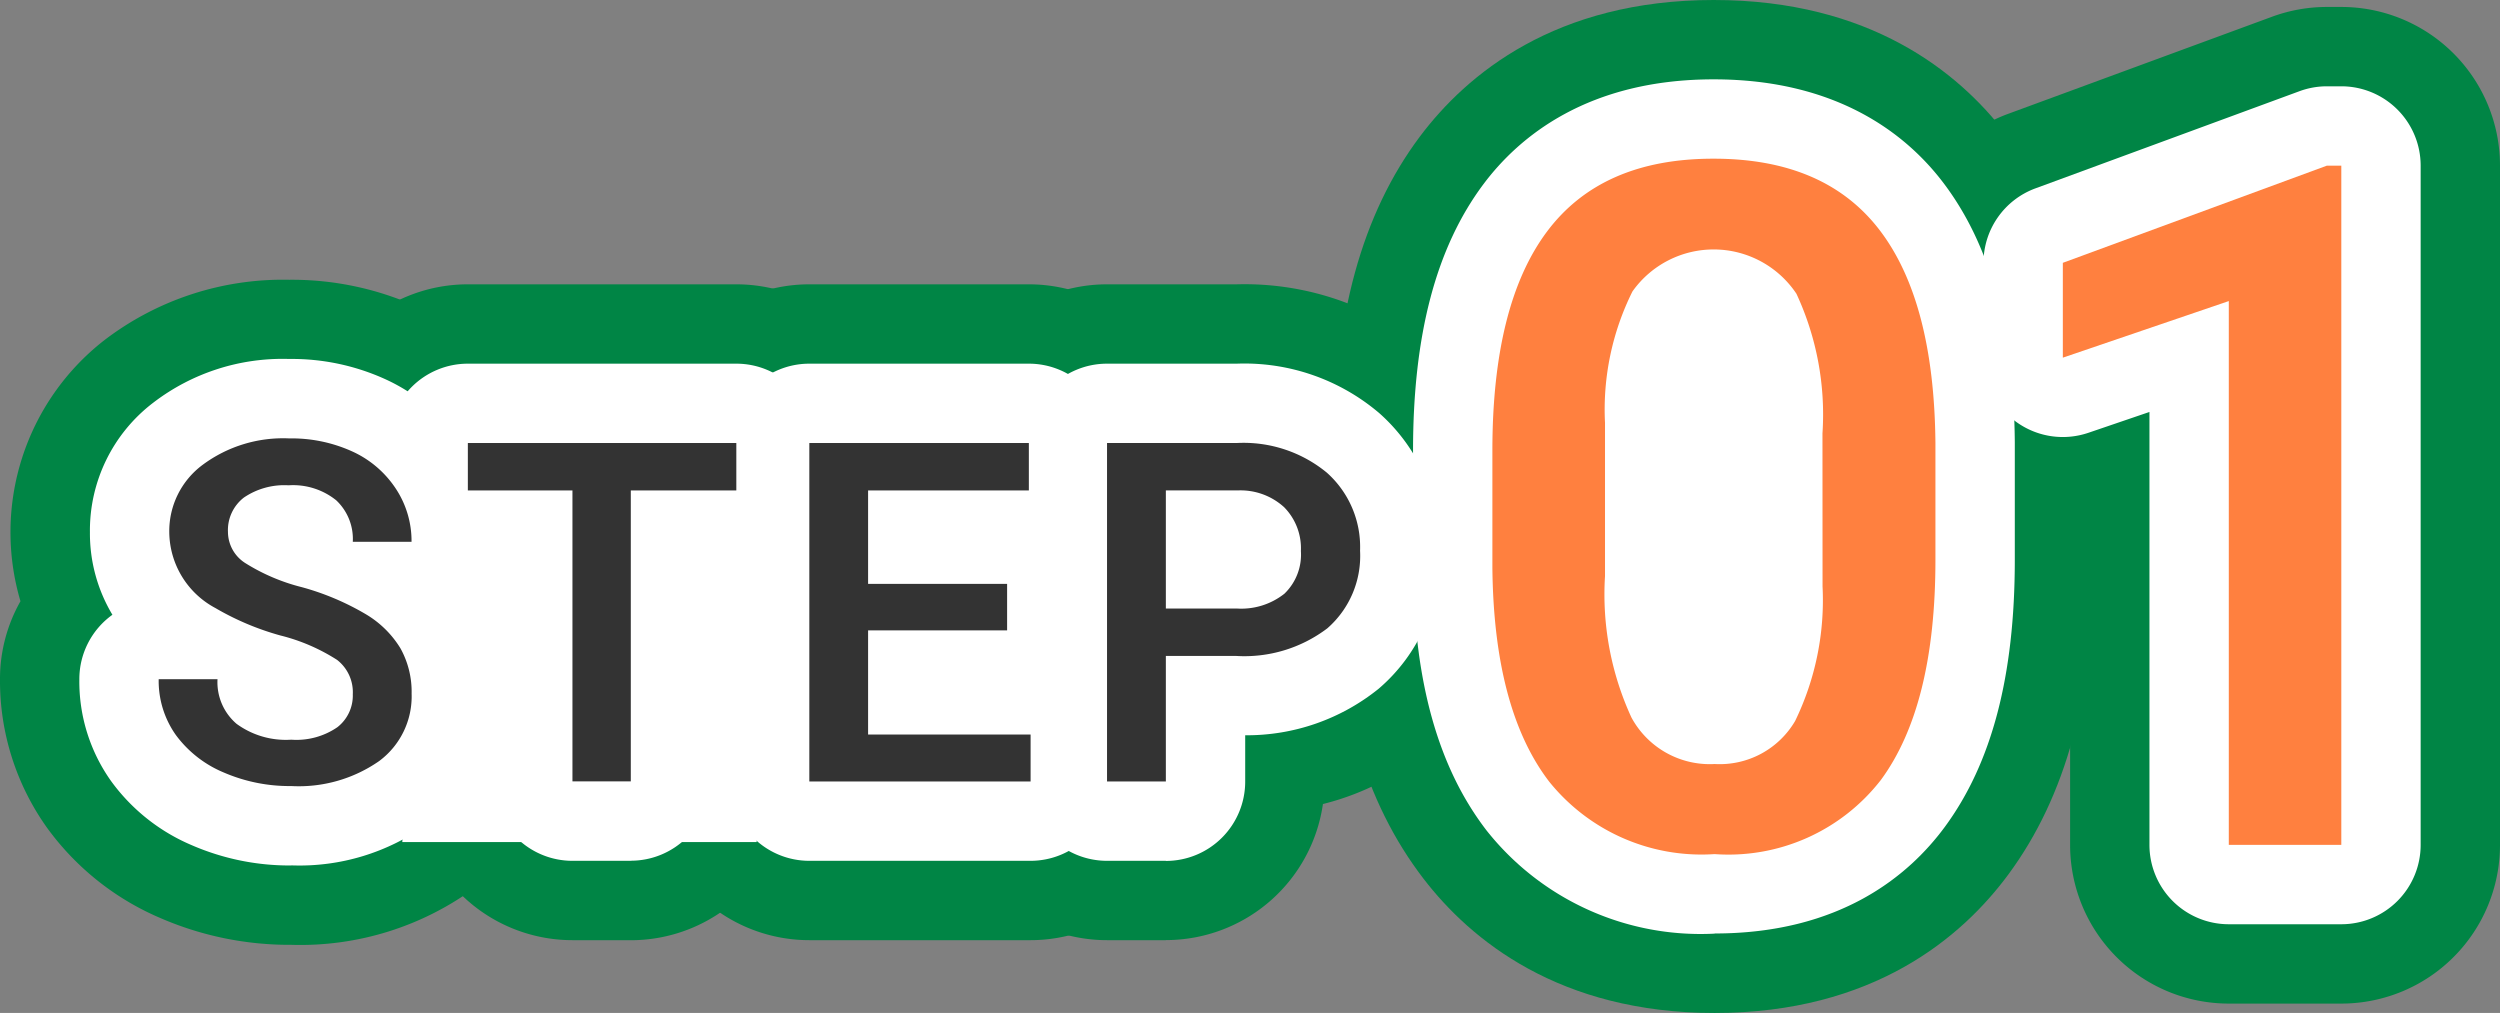
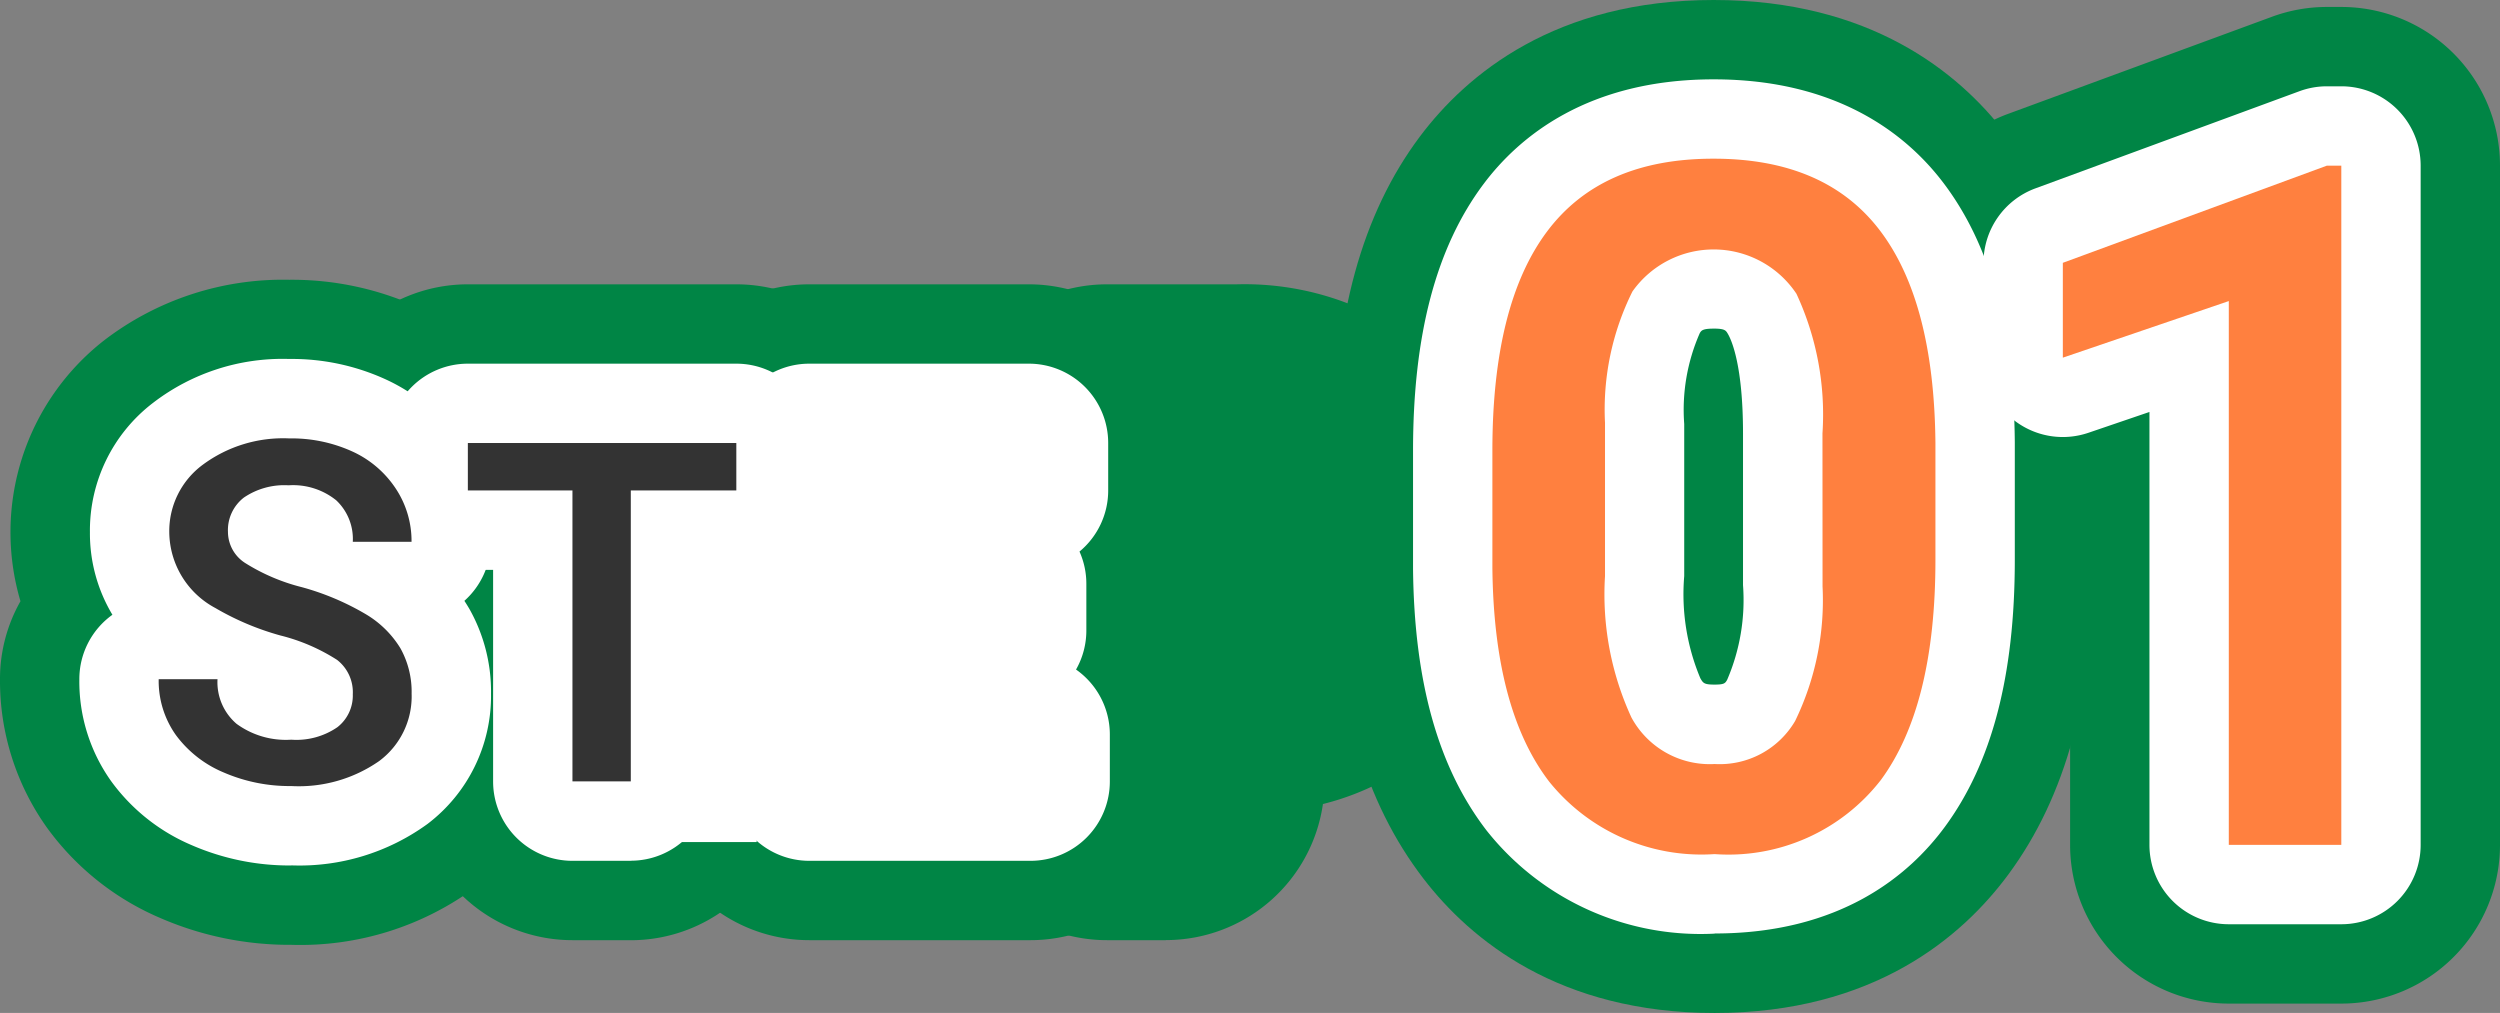
<svg xmlns="http://www.w3.org/2000/svg" width="94.523" height="38.297" viewBox="0 0 94.523 38.297">
  <rect x="0" y="0" width="94.523" height="38.297" fill="#808080" stroke="none" />
  <defs>
    <style>.a{fill:none;}.b{clip-path:url(#a);}.c{fill:#008545;}.d{fill:#fff;}.e{fill:#333;}.f{fill:#ff803f;}</style>
    <clipPath id="a">
      <rect class="a" width="94.523" height="38.297" transform="translate(0 0)" />
    </clipPath>
  </defs>
  <g class="b">
    <path class="c" d="M11.01,35.723A12.26,12.26,0,0,1,6.039,34.7a10.253,10.253,0,0,1-4.277-3.426A9.57,9.57,0,0,1,0,25.68a5.963,5.963,0,0,1,.774-2.948,9.2,9.2,0,0,1,3.151-9.854,11.11,11.11,0,0,1,7.006-2.3,11.49,11.49,0,0,1,4.936,1.063,9.832,9.832,0,0,1,4.106,3.54,9.629,9.629,0,0,1,1.581,5.308,5.977,5.977,0,0,1-.54,2.491,9.588,9.588,0,0,1,.549,3.257A9.012,9.012,0,0,1,18,33.533a11.141,11.141,0,0,1-6.985,2.19" />
    <path class="c" d="M23.85,35.547H21.644a6,6,0,0,1-6-6V24.186a6,6,0,0,1-3.955-5.643V16.75a6,6,0,0,1,6-6H27.84a6,6,0,0,1,6,6v1.793A6,6,0,0,1,29.85,24.2v5.349a6,6,0,0,1-6,6" />
    <path class="c" d="M38.966,35.547H30.6a6,6,0,0,1-6-6V16.75a6,6,0,0,1,6-6h8.3a6,6,0,0,1,6,6v1.793a5.97,5.97,0,0,1-.843,3.07c.011.153.017.307.017.463v1.758a6.01,6.01,0,0,1-.043.726,5.966,5.966,0,0,1,.931,3.212v1.775a6,6,0,0,1-6,6" />
    <path class="c" d="M44.08,35.547H41.856a6,6,0,0,1-6-6V16.75a6,6,0,0,1,6-6h4.9a10.849,10.849,0,0,1,7.382,2.624,9.8,9.8,0,0,1,3.285,7.45,9.644,9.644,0,0,1-3.354,7.506A10.071,10.071,0,0,1,50.019,30.4a6,6,0,0,1-5.939,5.144" />
    <path class="c" d="M64.828,38.3c-5.872,0-9.227-2.761-11.006-5.077-2.237-2.91-3.348-6.735-3.4-11.693V17.039c0-5.057,1.067-8.941,3.261-11.874C55.451,2.809,58.809,0,64.793,0c5.916,0,9.261,2.738,11.025,5.035,2.212,2.88,3.311,6.69,3.359,11.647V21.17c0,5.041-1.058,8.928-3.235,11.882C74.18,35.444,70.821,38.3,64.828,38.3" />
    <path class="c" d="M88.523,37.945H84.269a6,6,0,0,1-6-6V19.517a6,6,0,0,1-6.275-5.994V9.937a6,6,0,0,1,3.928-5.631L85.906.632A6.006,6.006,0,0,1,87.978.263h.545a6,6,0,0,1,6,6V31.945a6,6,0,0,1-6,6" />
    <path class="d" d="M11.01,32.723a9.285,9.285,0,0,1-3.762-.768A7.276,7.276,0,0,1,4.2,29.532,6.5,6.5,0,0,1,3,25.68a2.993,2.993,0,0,1,1.25-2.436A5.985,5.985,0,0,1,3.4,20.125a6.076,6.076,0,0,1,2.395-4.9,8.034,8.034,0,0,1,5.14-1.653,8.528,8.528,0,0,1,3.659.777,6.883,6.883,0,0,1,2.875,2.472,6.55,6.55,0,0,1,1.089,3.662,2.992,2.992,0,0,1-1,2.234c.065.1.127.2.186.3a6.363,6.363,0,0,1,.821,3.213,6.075,6.075,0,0,1-2.4,4.922,8.231,8.231,0,0,1-5.156,1.567" />
    <path class="d" d="M23.85,32.547H21.644a3,3,0,0,1-3-3v-8h-.955a3,3,0,0,1-3-3V16.75a3,3,0,0,1,3-3H27.84a3,3,0,0,1,3,3v1.793a3,3,0,0,1-3,3h-.99v8a3,3,0,0,1-3,3" />
    <path class="d" d="M38.966,32.547H30.6a3,3,0,0,1-3-3V16.75a3,3,0,0,1,3-3h8.3a3,3,0,0,1,3,3v1.793a3,3,0,0,1-1.085,2.311,2.984,2.984,0,0,1,.259,1.222v1.758a2.983,2.983,0,0,1-.39,1.481,3,3,0,0,1,1.278,2.457v1.775a3,3,0,0,1-3,3" />
-     <path class="d" d="M44.08,32.547H41.856a3,3,0,0,1-3-3V16.75a3,3,0,0,1,3-3h4.9a7.868,7.868,0,0,1,5.394,1.871,6.745,6.745,0,0,1,2.273,5.2,6.573,6.573,0,0,1-2.295,5.218A7.939,7.939,0,0,1,47.08,27.8v1.751a3,3,0,0,1-3,3" />
    <path class="d" d="M64.828,35.3A10.32,10.32,0,0,1,56.2,31.392c-1.824-2.375-2.732-5.61-2.774-9.894V17.039c0-4.385.871-7.681,2.663-10.077C57.442,5.155,60.05,3,64.793,3c4.694,0,7.293,2.1,8.646,3.863,1.8,2.344,2.7,5.566,2.739,9.848V21.17c0,4.377-.867,7.682-2.65,10.1-1.353,1.836-3.96,4.024-8.7,4.024m-.035-22.869c-.42,0-.464.071-.525.169a7.2,7.2,0,0,0-.589,3.435v5.753a8.221,8.221,0,0,0,.608,3.859c.107.186.139.243.54.243.366,0,.4-.049.475-.18a7.638,7.638,0,0,0,.6-3.581V16.389c0-2.588-.438-3.536-.572-3.765-.077-.131-.115-.2-.541-.2" />
    <path class="d" d="M88.523,34.945H84.269a3,3,0,0,1-3-3V15.576l-2.307.787a3,3,0,0,1-3.968-2.84V9.937a3,3,0,0,1,1.964-2.815l9.984-3.674a3.005,3.005,0,0,1,1.036-.185h.545a3,3,0,0,1,3,3V31.945a3,3,0,0,1-3,3" />
    <path class="e" d="M13.339,26.251a1.548,1.548,0,0,0-.593-1.3,7.175,7.175,0,0,0-2.14-.923A10.287,10.287,0,0,1,8.145,22.99,3.283,3.283,0,0,1,6.4,20.125a3.118,3.118,0,0,1,1.261-2.549,5.1,5.1,0,0,1,3.274-1,5.537,5.537,0,0,1,2.382.492,3.9,3.9,0,0,1,1.643,1.4,3.585,3.585,0,0,1,.6,2.016H13.339a2.007,2.007,0,0,0-.628-1.569,2.6,2.6,0,0,0-1.8-.566,2.715,2.715,0,0,0-1.692.465,1.554,1.554,0,0,0-.6,1.3,1.4,1.4,0,0,0,.651,1.173,7.414,7.414,0,0,0,2.144.914,9.879,9.879,0,0,1,2.4,1.012,3.8,3.8,0,0,1,1.327,1.3,3.385,3.385,0,0,1,.422,1.717,3.044,3.044,0,0,1-1.226,2.544,5.314,5.314,0,0,1-3.327.946,6.261,6.261,0,0,1-2.553-.514,4.3,4.3,0,0,1-1.811-1.42A3.534,3.534,0,0,1,6,25.68H8.224a2.07,2.07,0,0,0,.72,1.687,3.155,3.155,0,0,0,2.066.6,2.735,2.735,0,0,0,1.745-.471,1.515,1.515,0,0,0,.584-1.243" />
    <path class="e" d="M27.84,18.543H23.85v11H21.644v-11H17.689V16.75H27.84Z" />
-     <path class="e" d="M38.078,23.834H32.822v3.938h6.144v1.775H30.6V16.75H38.9v1.793H32.822v3.533h5.256Z" />
-     <path class="e" d="M44.08,24.8v4.746H41.856V16.75h4.9a4.955,4.955,0,0,1,3.406,1.117,3.761,3.761,0,0,1,1.261,2.957,3.634,3.634,0,0,1-1.235,2.93A5.189,5.189,0,0,1,46.726,24.8Zm0-1.793h2.672a2.626,2.626,0,0,0,1.81-.559,2.048,2.048,0,0,0,.624-1.612,2.215,2.215,0,0,0-.632-1.657,2.446,2.446,0,0,0-1.741-.637H44.08Z" />
    <path class="f" d="M73.177,21.17q0,5.52-2.065,8.323a7.293,7.293,0,0,1-6.284,2.8,7.391,7.391,0,0,1-6.249-2.733q-2.1-2.733-2.153-8.095v-4.43q0-5.518,2.065-8.279T64.793,6q4.2,0,6.266,2.69t2.118,8.051Zm-4.271-4.781a10.832,10.832,0,0,0-.984-5.282,3.762,3.762,0,0,0-6.2-.088,10.008,10.008,0,0,0-1.038,4.966v5.8a11.109,11.109,0,0,0,1,5.344,3.366,3.366,0,0,0,3.147,1.758,3.306,3.306,0,0,0,3.041-1.626,10.453,10.453,0,0,0,1.037-5.089Z" />
    <path class="f" d="M88.523,31.945H84.269V11.383l-6.275,2.14V9.937l9.984-3.674h.545Z" />
-     <path class="d" d="M63.747,11.255H66.33L68,20.5l-1.167,6H63.247l-1.417-8v-4Z" />
-     <path class="d" d="M16.18,20.393h3.6V31.837h-4.57Z" />
    <path class="d" d="M25.942,20.671h2.667V31.838H25.22Z" />
  </g>
</svg>